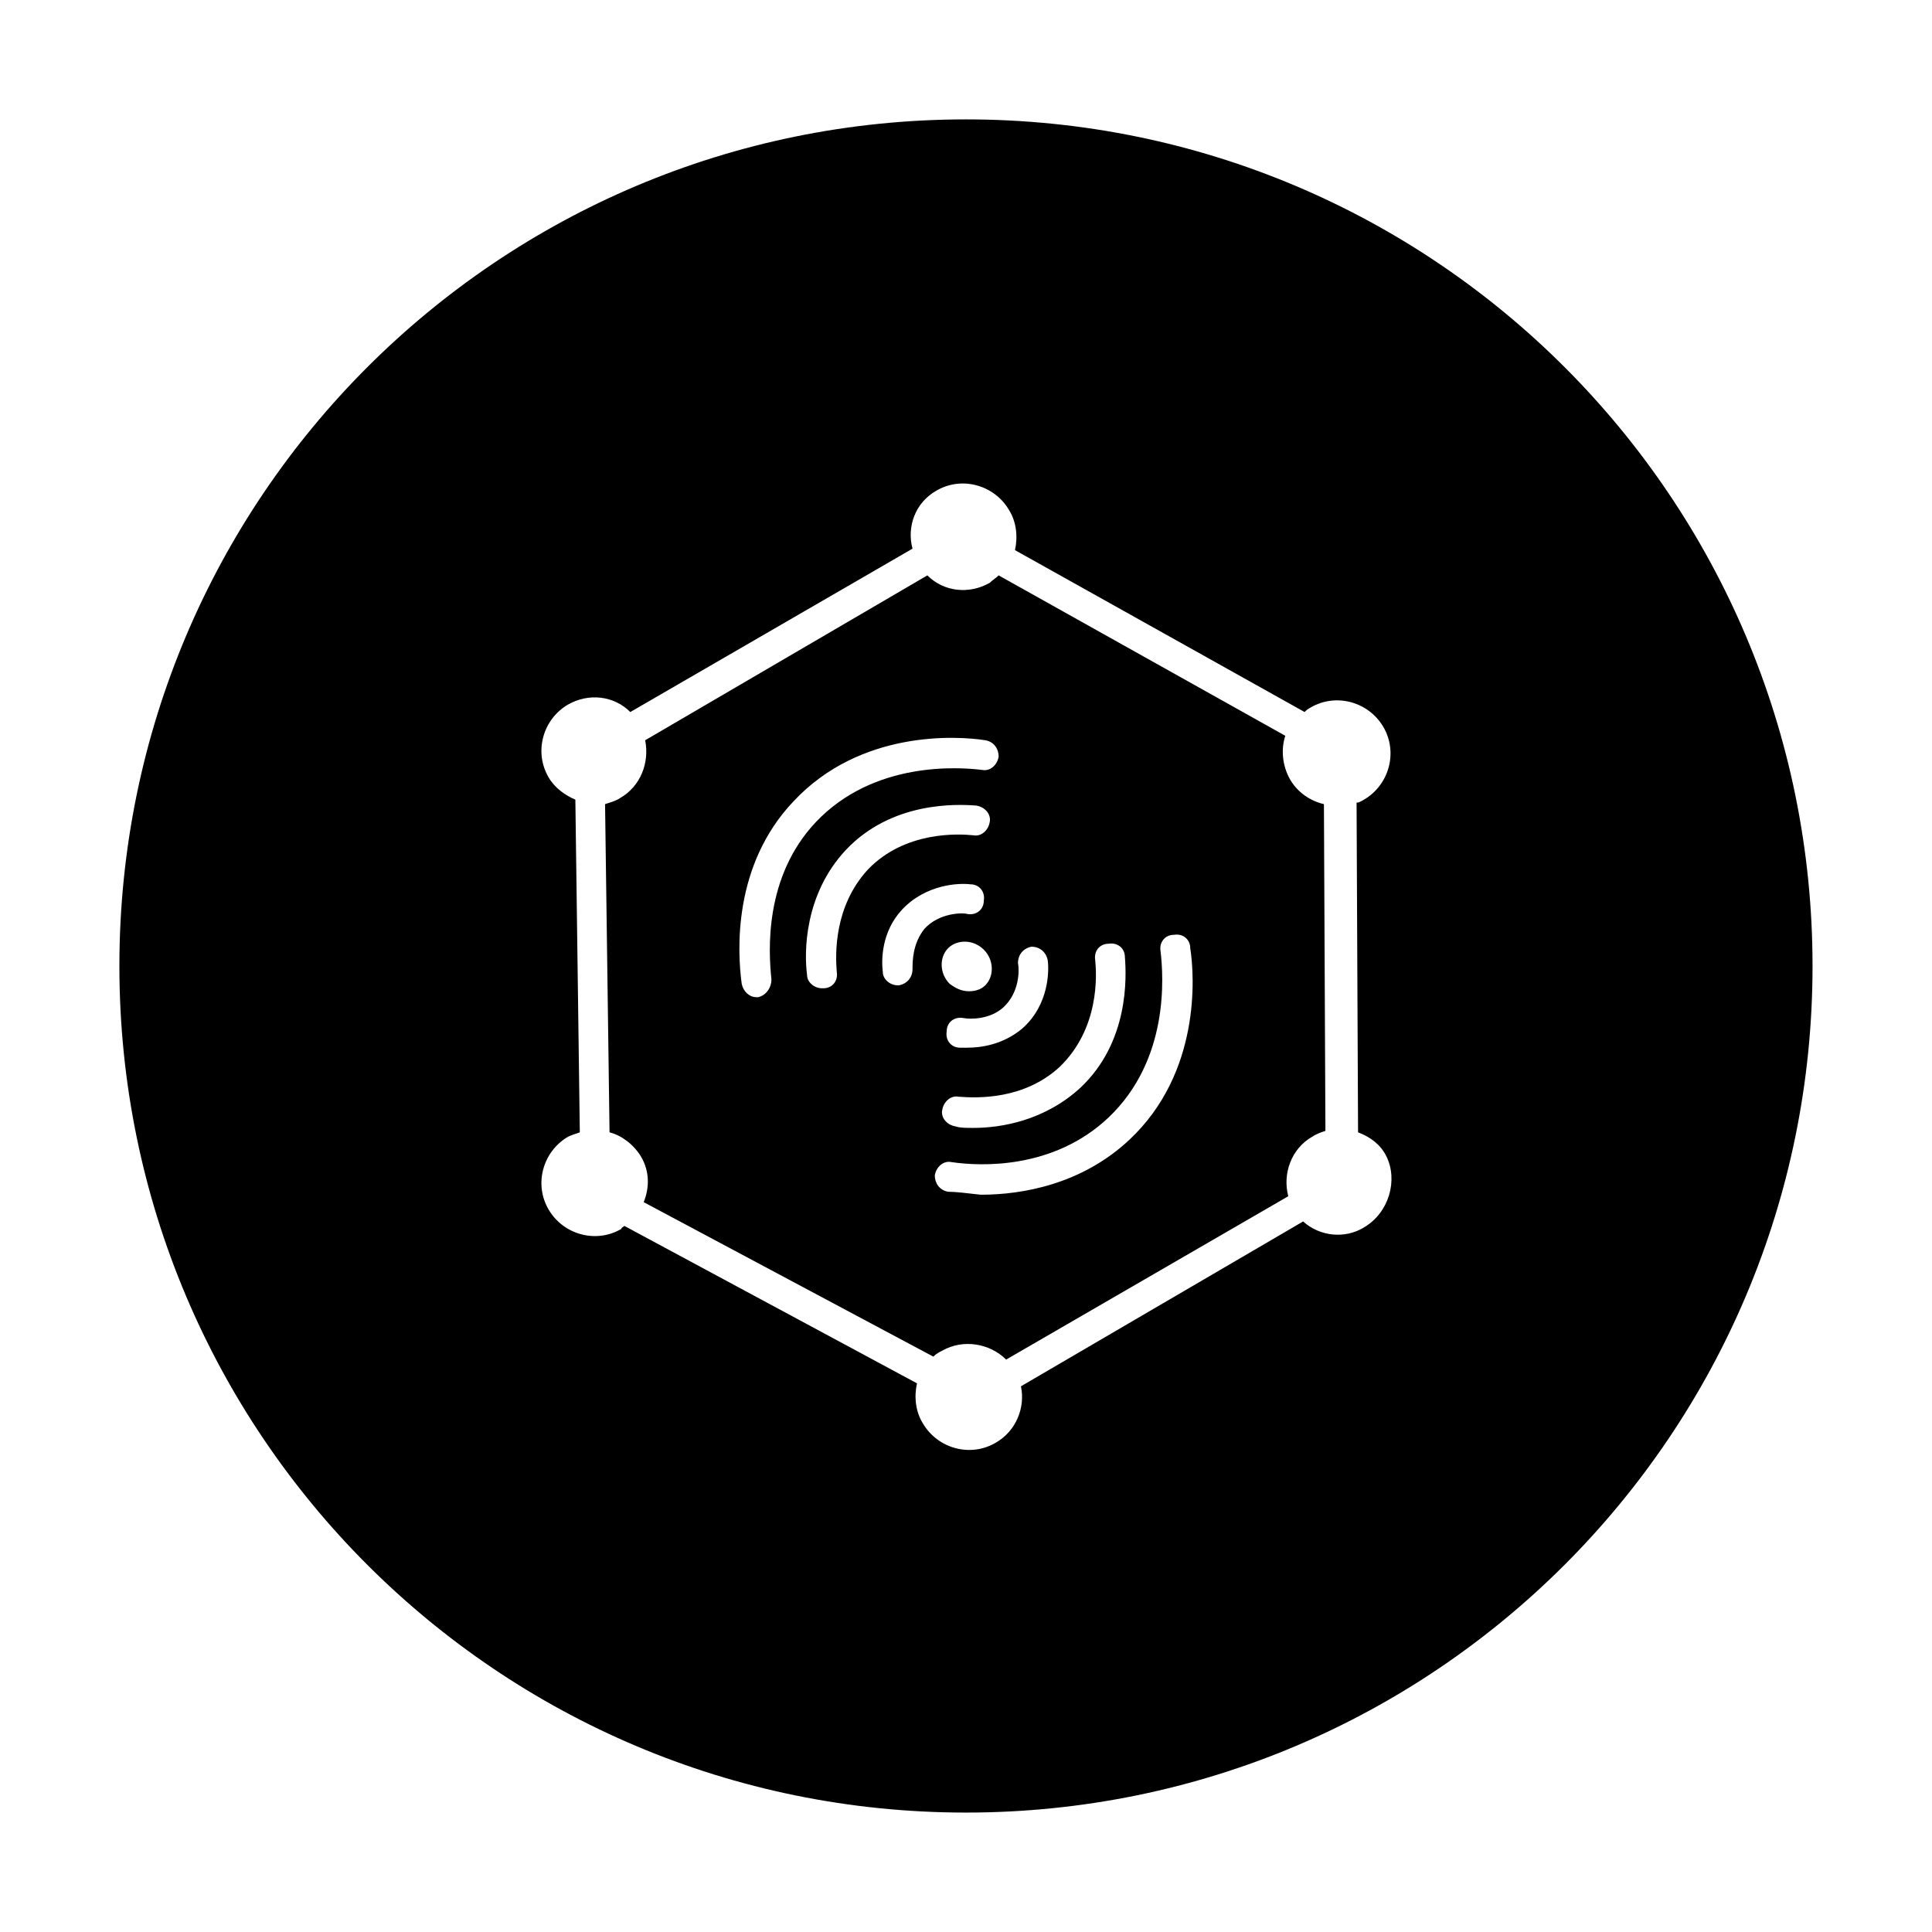
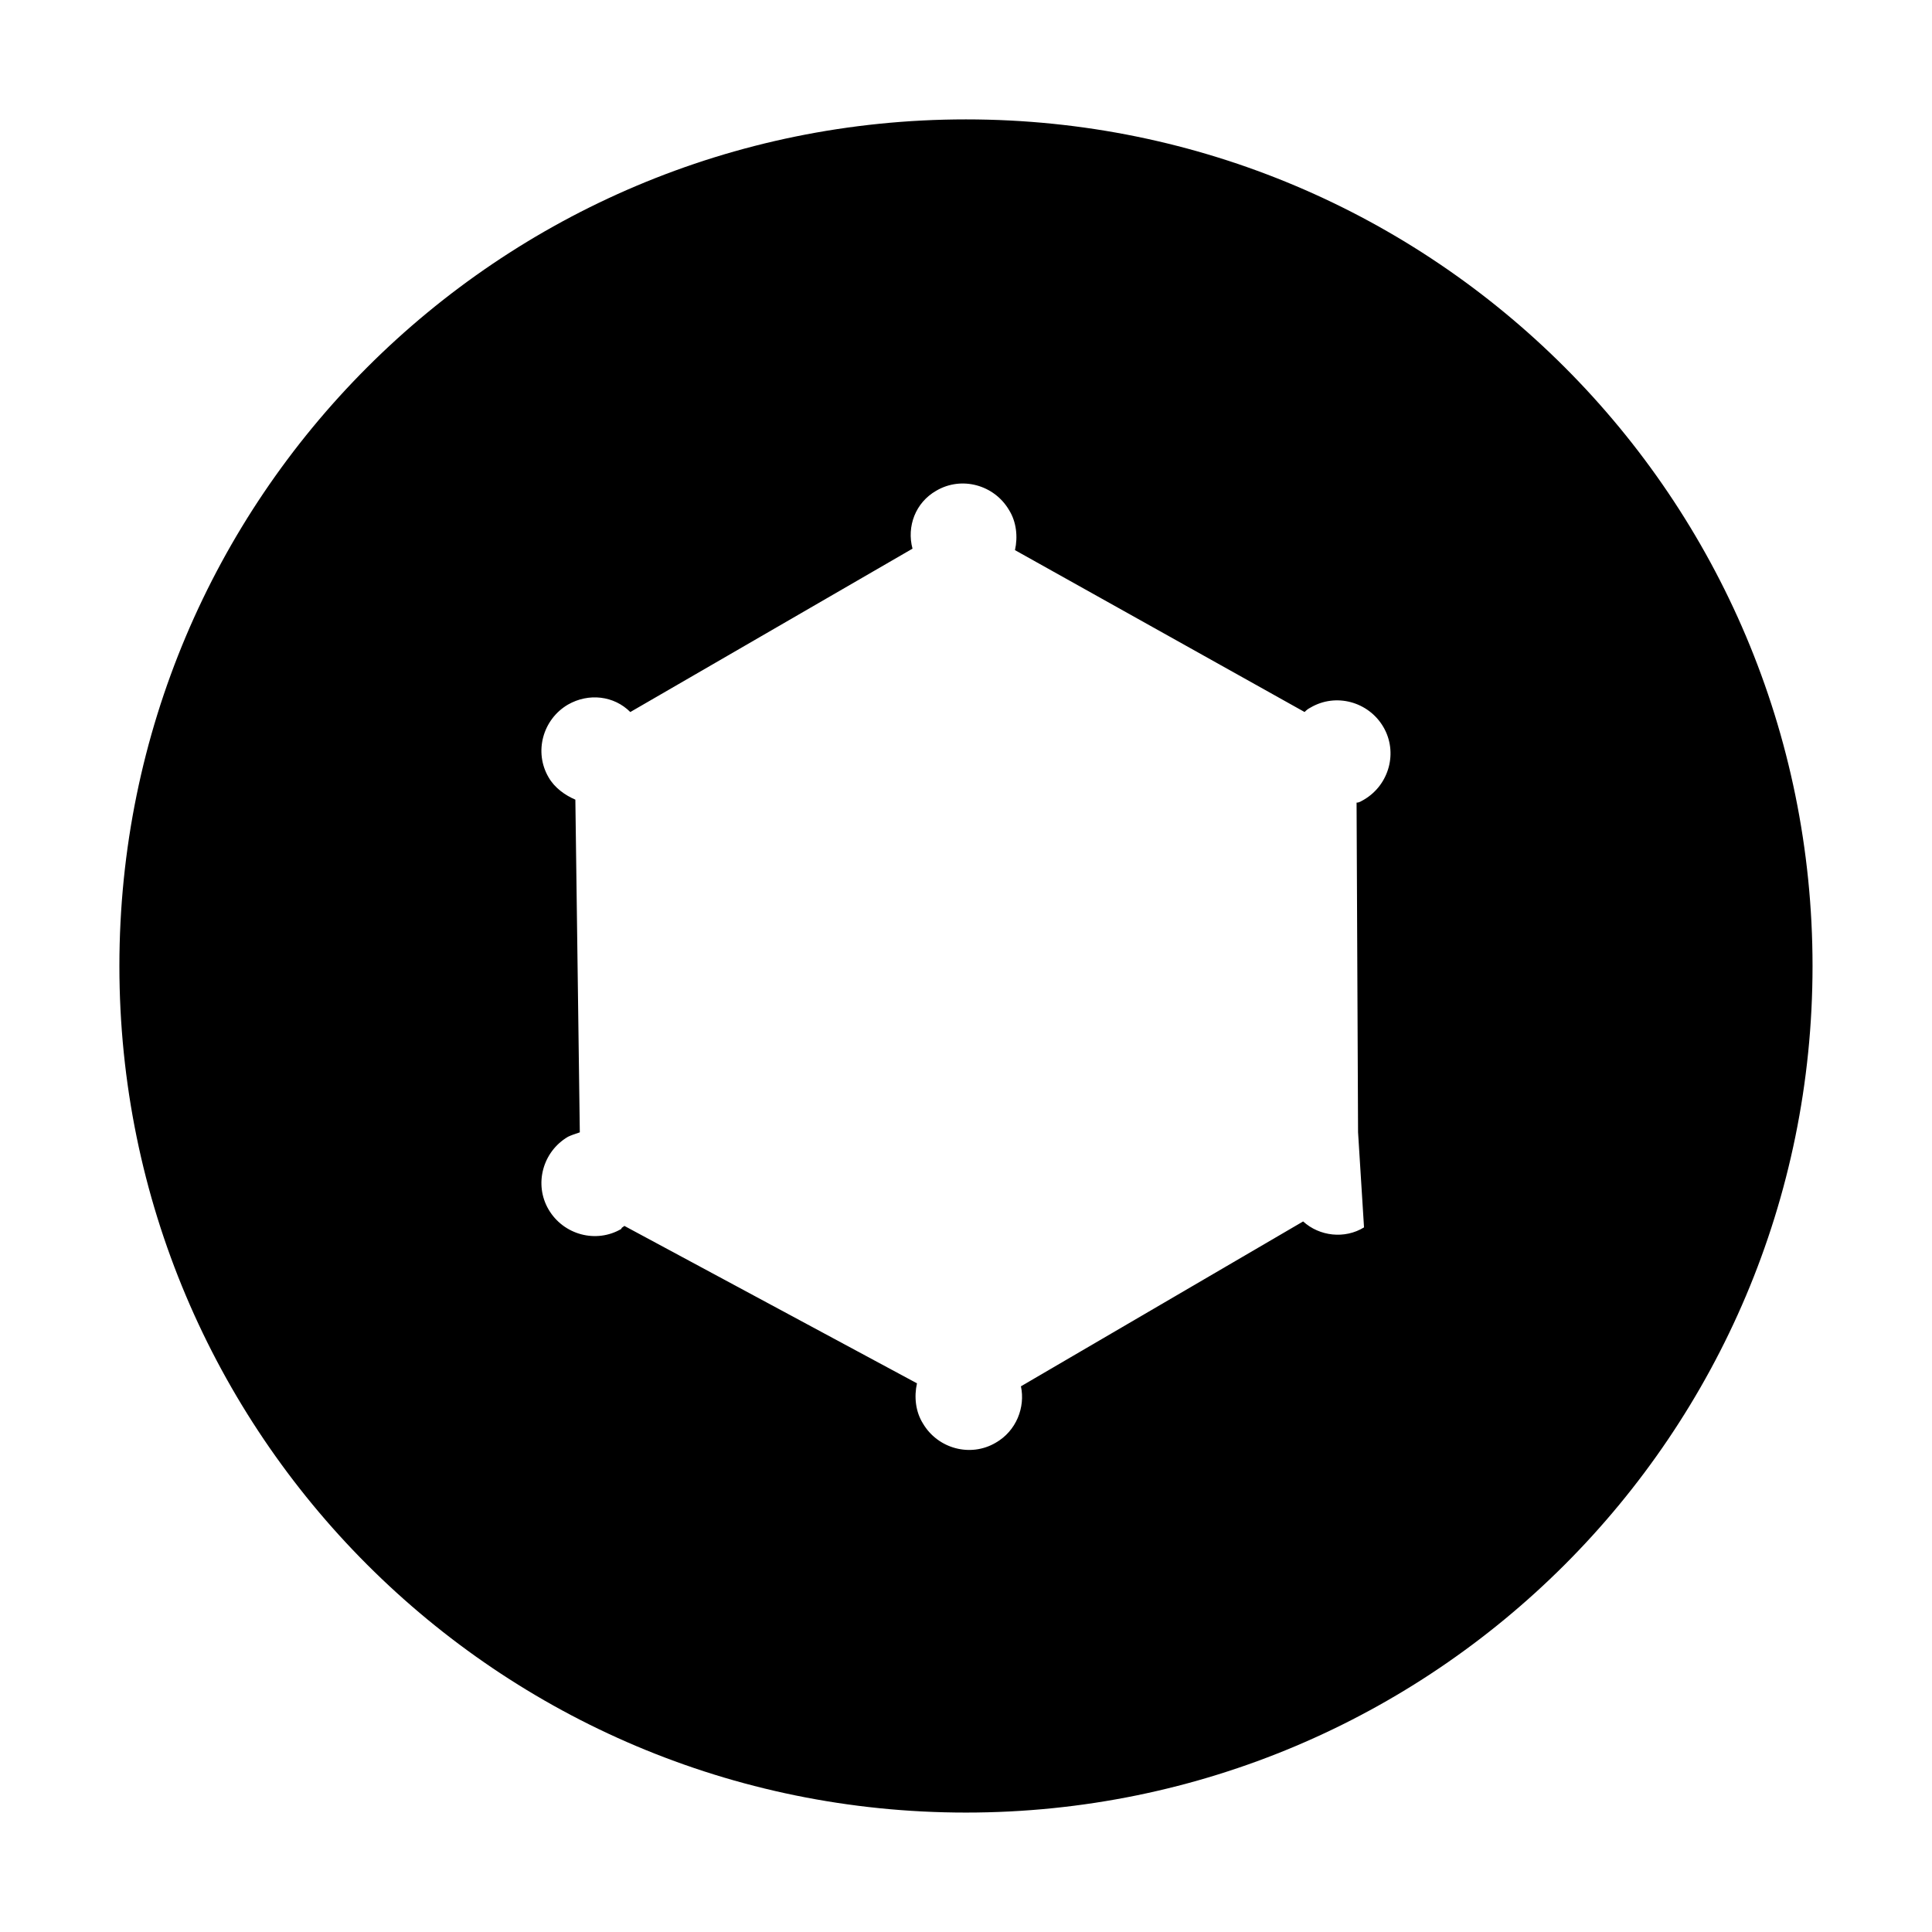
<svg xmlns="http://www.w3.org/2000/svg" fill="#000000" width="800px" height="800px" version="1.1" viewBox="144 144 512 512">
  <g>
-     <path d="m485.41 461.01c-1.574-5.902 0.789-12.594 6.297-15.742 1.18-0.789 2.363-1.18 3.543-1.574l-0.395-86.594c-3.543-0.789-7.086-3.148-9.055-6.691s-2.363-7.871-1.18-11.414l-75.965-42.512c-0.789 0.789-1.574 1.18-2.363 1.969-5.512 3.148-12.203 2.363-16.531-1.969l-74.785 43.691c1.18 5.902-1.18 12.203-6.691 15.352-1.18 0.789-2.754 1.18-3.938 1.574l1.188 86.984c3.148 0.789 6.297 3.148 8.266 6.297 2.363 3.938 2.363 8.266 0.789 12.203l76.754 40.934c0.789-0.789 1.574-1.18 2.363-1.574 5.512-3.148 12.594-1.969 16.926 2.363zm-51.168-62.582c-0.395-2.363 1.18-4.328 3.543-4.328 2.363-0.395 4.328 1.18 4.328 3.543 0.395 5.117 1.18 22.434-11.809 34.637-9.445 8.66-20.859 10.629-28.34 10.629-1.969 0-3.543 0-4.723-0.395-2.363-0.395-3.938-2.363-3.543-4.328 0.395-2.363 2.363-3.938 4.328-3.543 5.117 0.395 17.32 0.789 26.766-7.871 10.629-10.238 9.844-24.41 9.449-28.344zm-24.402 12.594c4.328-3.938 4.328-9.84 3.938-11.809 0-2.363 1.574-3.938 3.543-4.328 2.363 0 3.938 1.574 4.328 3.543 0.395 2.754 0.395 11.809-6.691 18.105-5.117 4.328-11.02 5.117-14.562 5.117h-1.969c-2.363 0-3.938-1.969-3.543-4.328 0-2.363 1.969-3.938 4.328-3.543 1.969 0.391 7.086 0.391 10.629-2.758zm-14.566-15.746c2.363-2.363 6.691-2.363 9.445 0.395 2.754 2.754 2.754 7.086 0.395 9.445-1.18 1.18-2.754 1.574-4.328 1.574-1.969 0-3.543-0.789-5.117-1.969-2.754-2.754-2.754-7.082-0.395-9.445zm-50.379 12.992h-0.395c-1.969 0-3.543-1.574-3.938-3.543-1.18-8.66-2.363-31.488 13.777-48.414 17.711-18.895 43.297-17.32 50.773-16.137 2.363 0.395 3.543 2.363 3.543 4.328-0.395 2.363-2.363 3.938-4.328 3.543-6.297-0.789-28.734-2.363-44.082 13.777-13.777 14.562-12.594 34.242-11.809 41.723 0 2.359-1.574 4.328-3.543 4.723zm20.859-6.691c0.395 2.363-1.18 4.328-3.543 4.328h-0.395c-1.969 0-3.938-1.574-3.938-3.543-0.789-5.902-0.789-21.254 10.234-33.062 12.203-12.988 29.52-12.203 34.637-11.809 2.363 0.395 3.938 2.363 3.543 4.328-0.395 2.363-2.363 3.938-4.328 3.543-3.938-0.395-18.105-1.18-27.945 9.055-9.051 9.84-8.656 22.438-8.266 27.16zm23.223-11.414c-3.148 3.938-3.148 8.66-3.148 10.629 0 2.363-1.574 3.938-3.543 4.328h-0.395c-1.969 0-3.938-1.574-3.938-3.543-0.395-3.148-0.395-10.629 5.117-16.531 6.297-6.691 14.957-7.086 18.105-6.691 2.363 0 3.938 1.969 3.543 4.328 0 2.363-1.969 3.938-4.328 3.543-1.18-0.395-7.477-0.395-11.414 3.938zm6.297 69.664c-2.363-0.395-3.543-2.363-3.543-4.328 0.395-2.363 2.363-3.938 4.328-3.543 7.871 1.18 27.16 1.969 41.723-11.809 16.137-15.352 14.562-37.391 13.777-44.082-0.395-2.363 1.18-4.328 3.543-4.328 2.363-0.395 4.328 1.18 4.328 3.543 1.18 7.477 2.754 33.062-16.137 50.773-12.594 11.809-28.34 14.562-39.359 14.562-3.543-0.395-6.691-0.789-8.66-0.789z" />
-     <path d="m400 175.64c-123.98 0-224.36 100.37-224.36 224.36s100.37 224.35 224.35 224.35 224.35-100.37 224.35-224.35c0.004-123.98-100.36-224.36-224.35-224.36zm105.48 293.63c-5.117 3.148-11.809 2.363-16.137-1.574l-74.785 43.688c1.18 5.512-1.18 11.809-6.691 14.957-6.691 3.938-15.352 1.574-19.285-5.117-1.969-3.148-2.363-7.086-1.574-10.629l-77.543-41.719c-0.395 0.395-0.789 0.395-0.789 0.789-6.691 3.938-15.352 1.574-19.285-5.117-3.938-6.691-1.574-15.352 5.117-19.285 0.789-0.395 1.969-0.789 3.148-1.18l-1.18-88.168c-2.754-1.18-5.512-3.148-7.086-5.902-3.938-6.691-1.574-15.352 5.117-19.285 5.512-3.148 12.203-2.363 16.531 1.969l74.785-43.297c-1.574-5.91 0.789-12.207 6.297-15.355 6.691-3.938 15.352-1.574 19.285 5.117 1.969 3.148 2.363 7.086 1.574 10.629l76.754 42.902c0.395-0.395 0.789-0.789 1.574-1.18 6.691-3.938 15.352-1.574 19.285 5.117 3.938 6.691 1.574 15.352-5.117 19.285-0.789 0.395-1.18 0.789-1.969 0.789l0.395 87.379c3.148 1.18 5.902 3.148 7.477 6.297 3.152 6.293 0.793 14.953-5.898 18.891z" />
+     <path d="m400 175.64c-123.98 0-224.36 100.37-224.36 224.36s100.37 224.35 224.35 224.35 224.35-100.37 224.35-224.35c0.004-123.98-100.36-224.36-224.35-224.36zm105.48 293.63c-5.117 3.148-11.809 2.363-16.137-1.574l-74.785 43.688c1.18 5.512-1.18 11.809-6.691 14.957-6.691 3.938-15.352 1.574-19.285-5.117-1.969-3.148-2.363-7.086-1.574-10.629l-77.543-41.719c-0.395 0.395-0.789 0.395-0.789 0.789-6.691 3.938-15.352 1.574-19.285-5.117-3.938-6.691-1.574-15.352 5.117-19.285 0.789-0.395 1.969-0.789 3.148-1.18l-1.18-88.168c-2.754-1.18-5.512-3.148-7.086-5.902-3.938-6.691-1.574-15.352 5.117-19.285 5.512-3.148 12.203-2.363 16.531 1.969l74.785-43.297c-1.574-5.91 0.789-12.207 6.297-15.355 6.691-3.938 15.352-1.574 19.285 5.117 1.969 3.148 2.363 7.086 1.574 10.629l76.754 42.902c0.395-0.395 0.789-0.789 1.574-1.18 6.691-3.938 15.352-1.574 19.285 5.117 3.938 6.691 1.574 15.352-5.117 19.285-0.789 0.395-1.18 0.789-1.969 0.789l0.395 87.379z" />
  </g>
</svg>